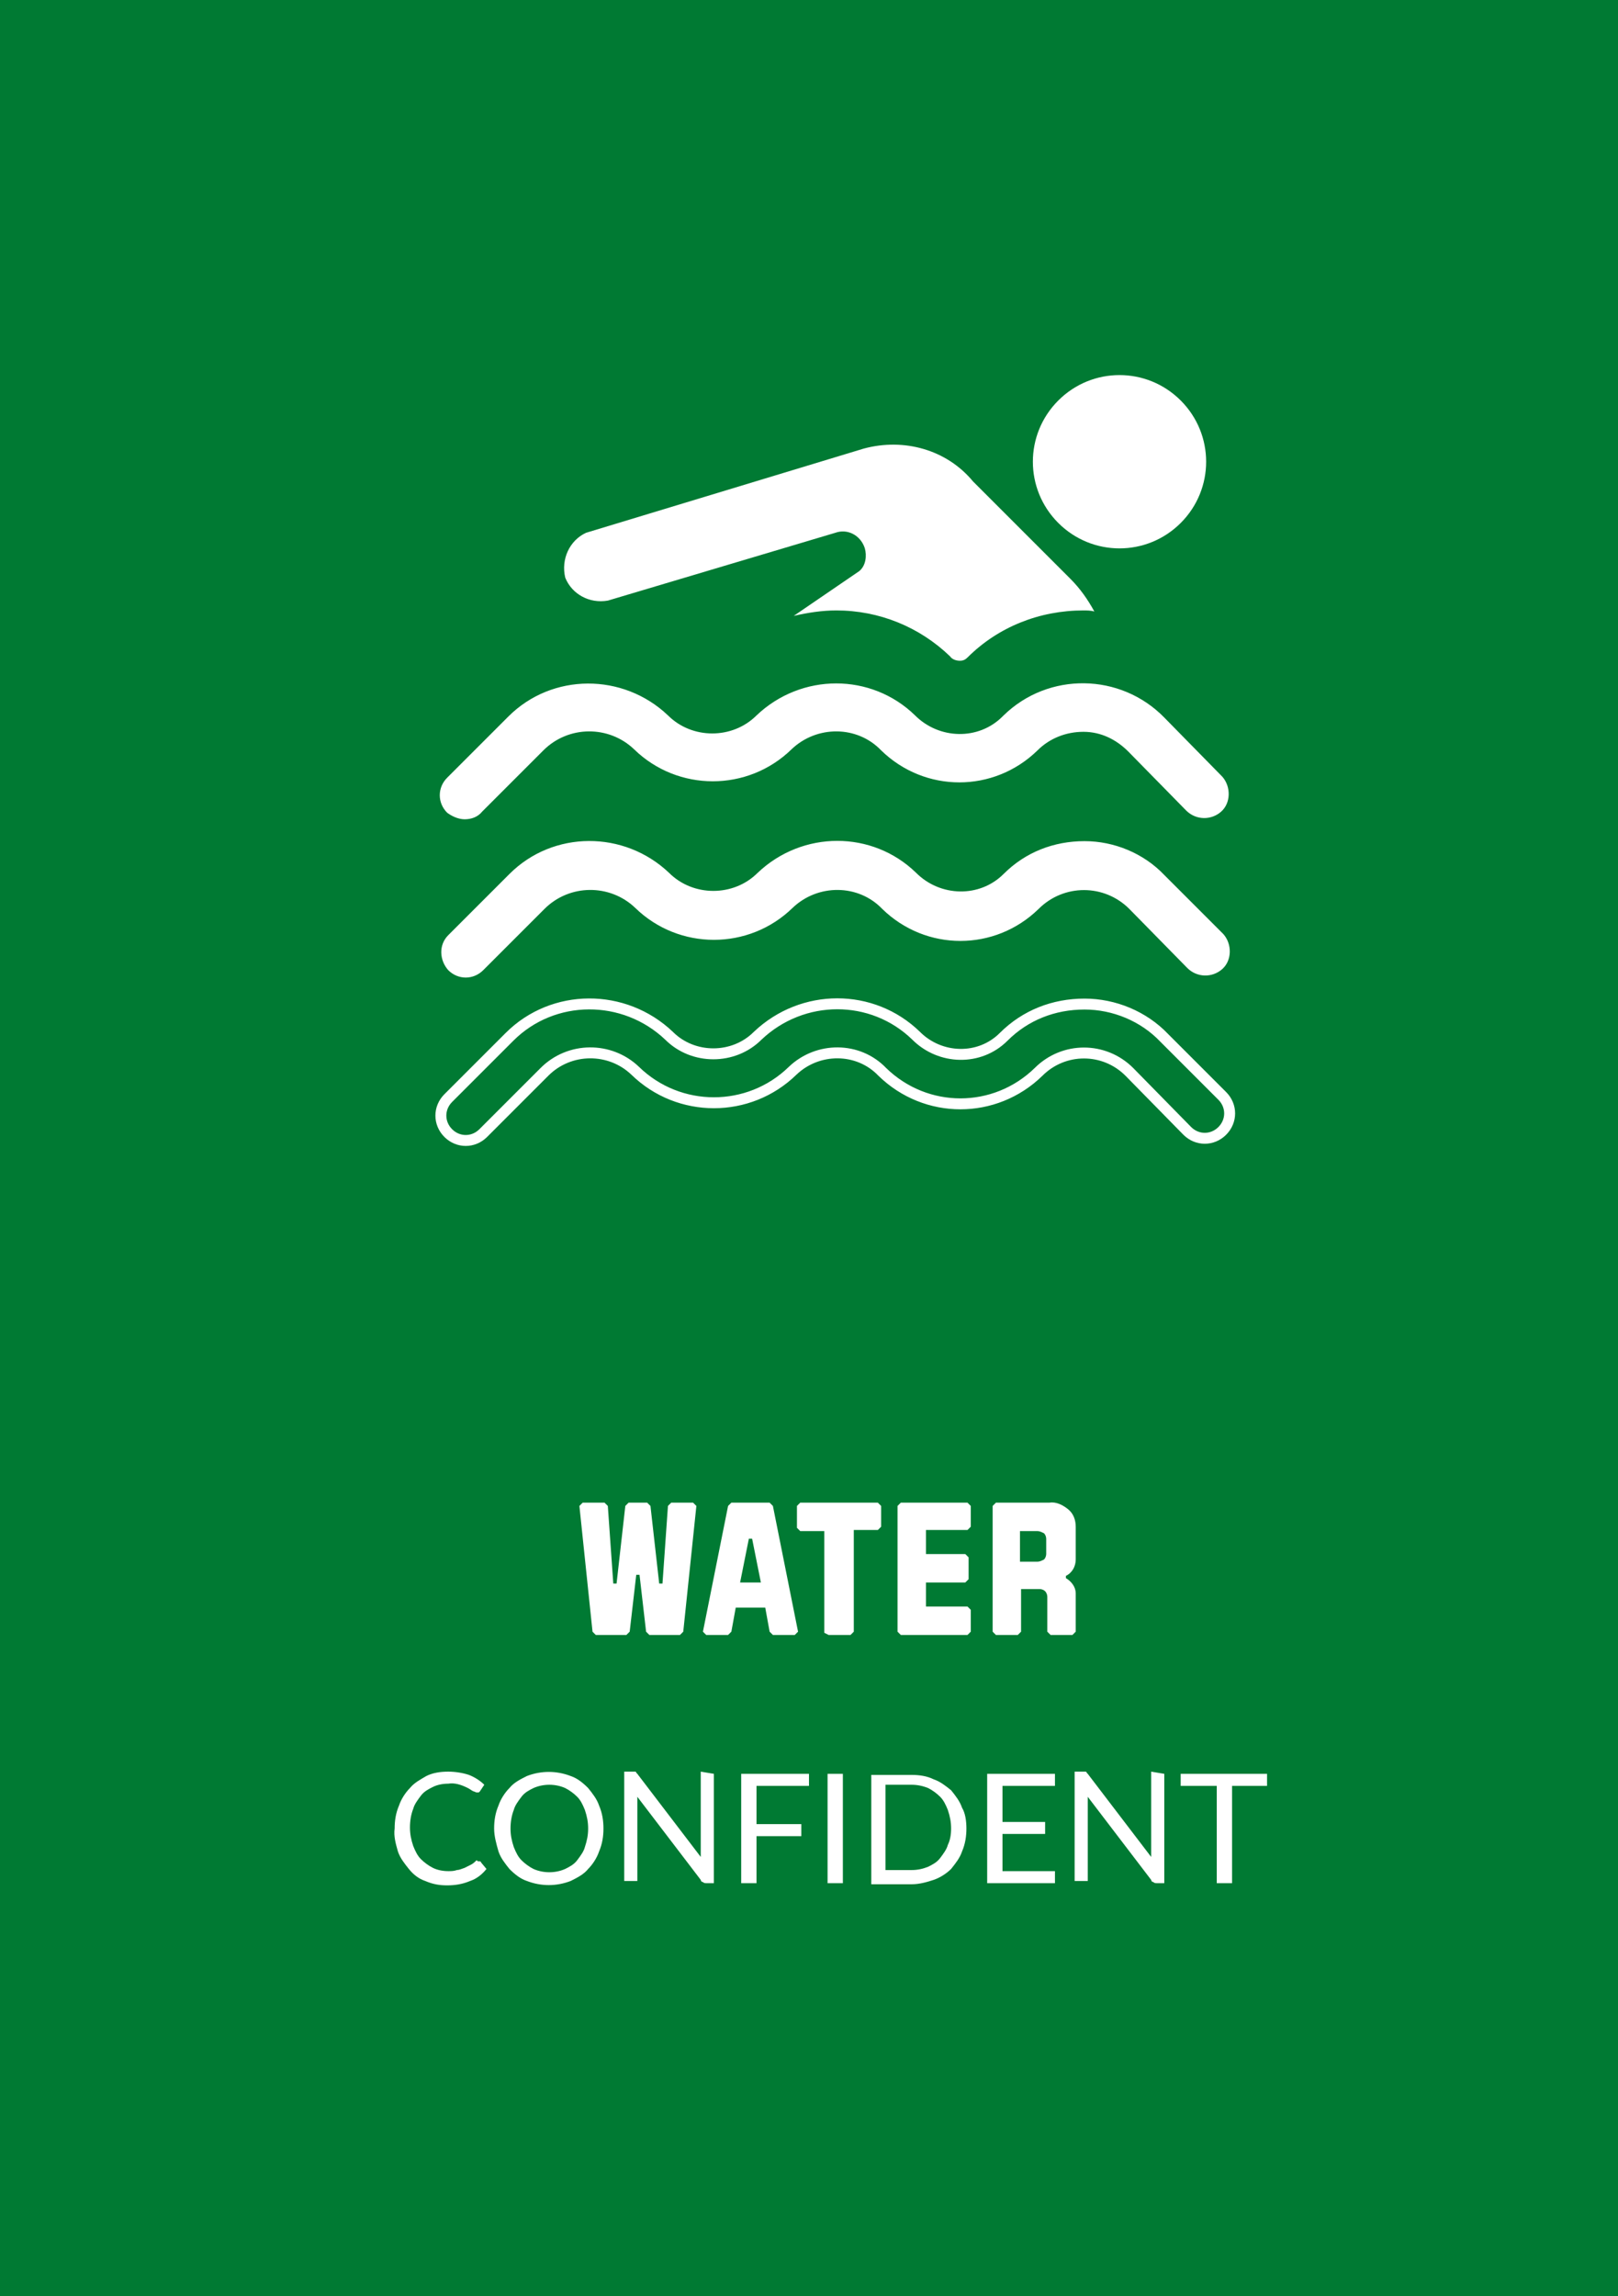
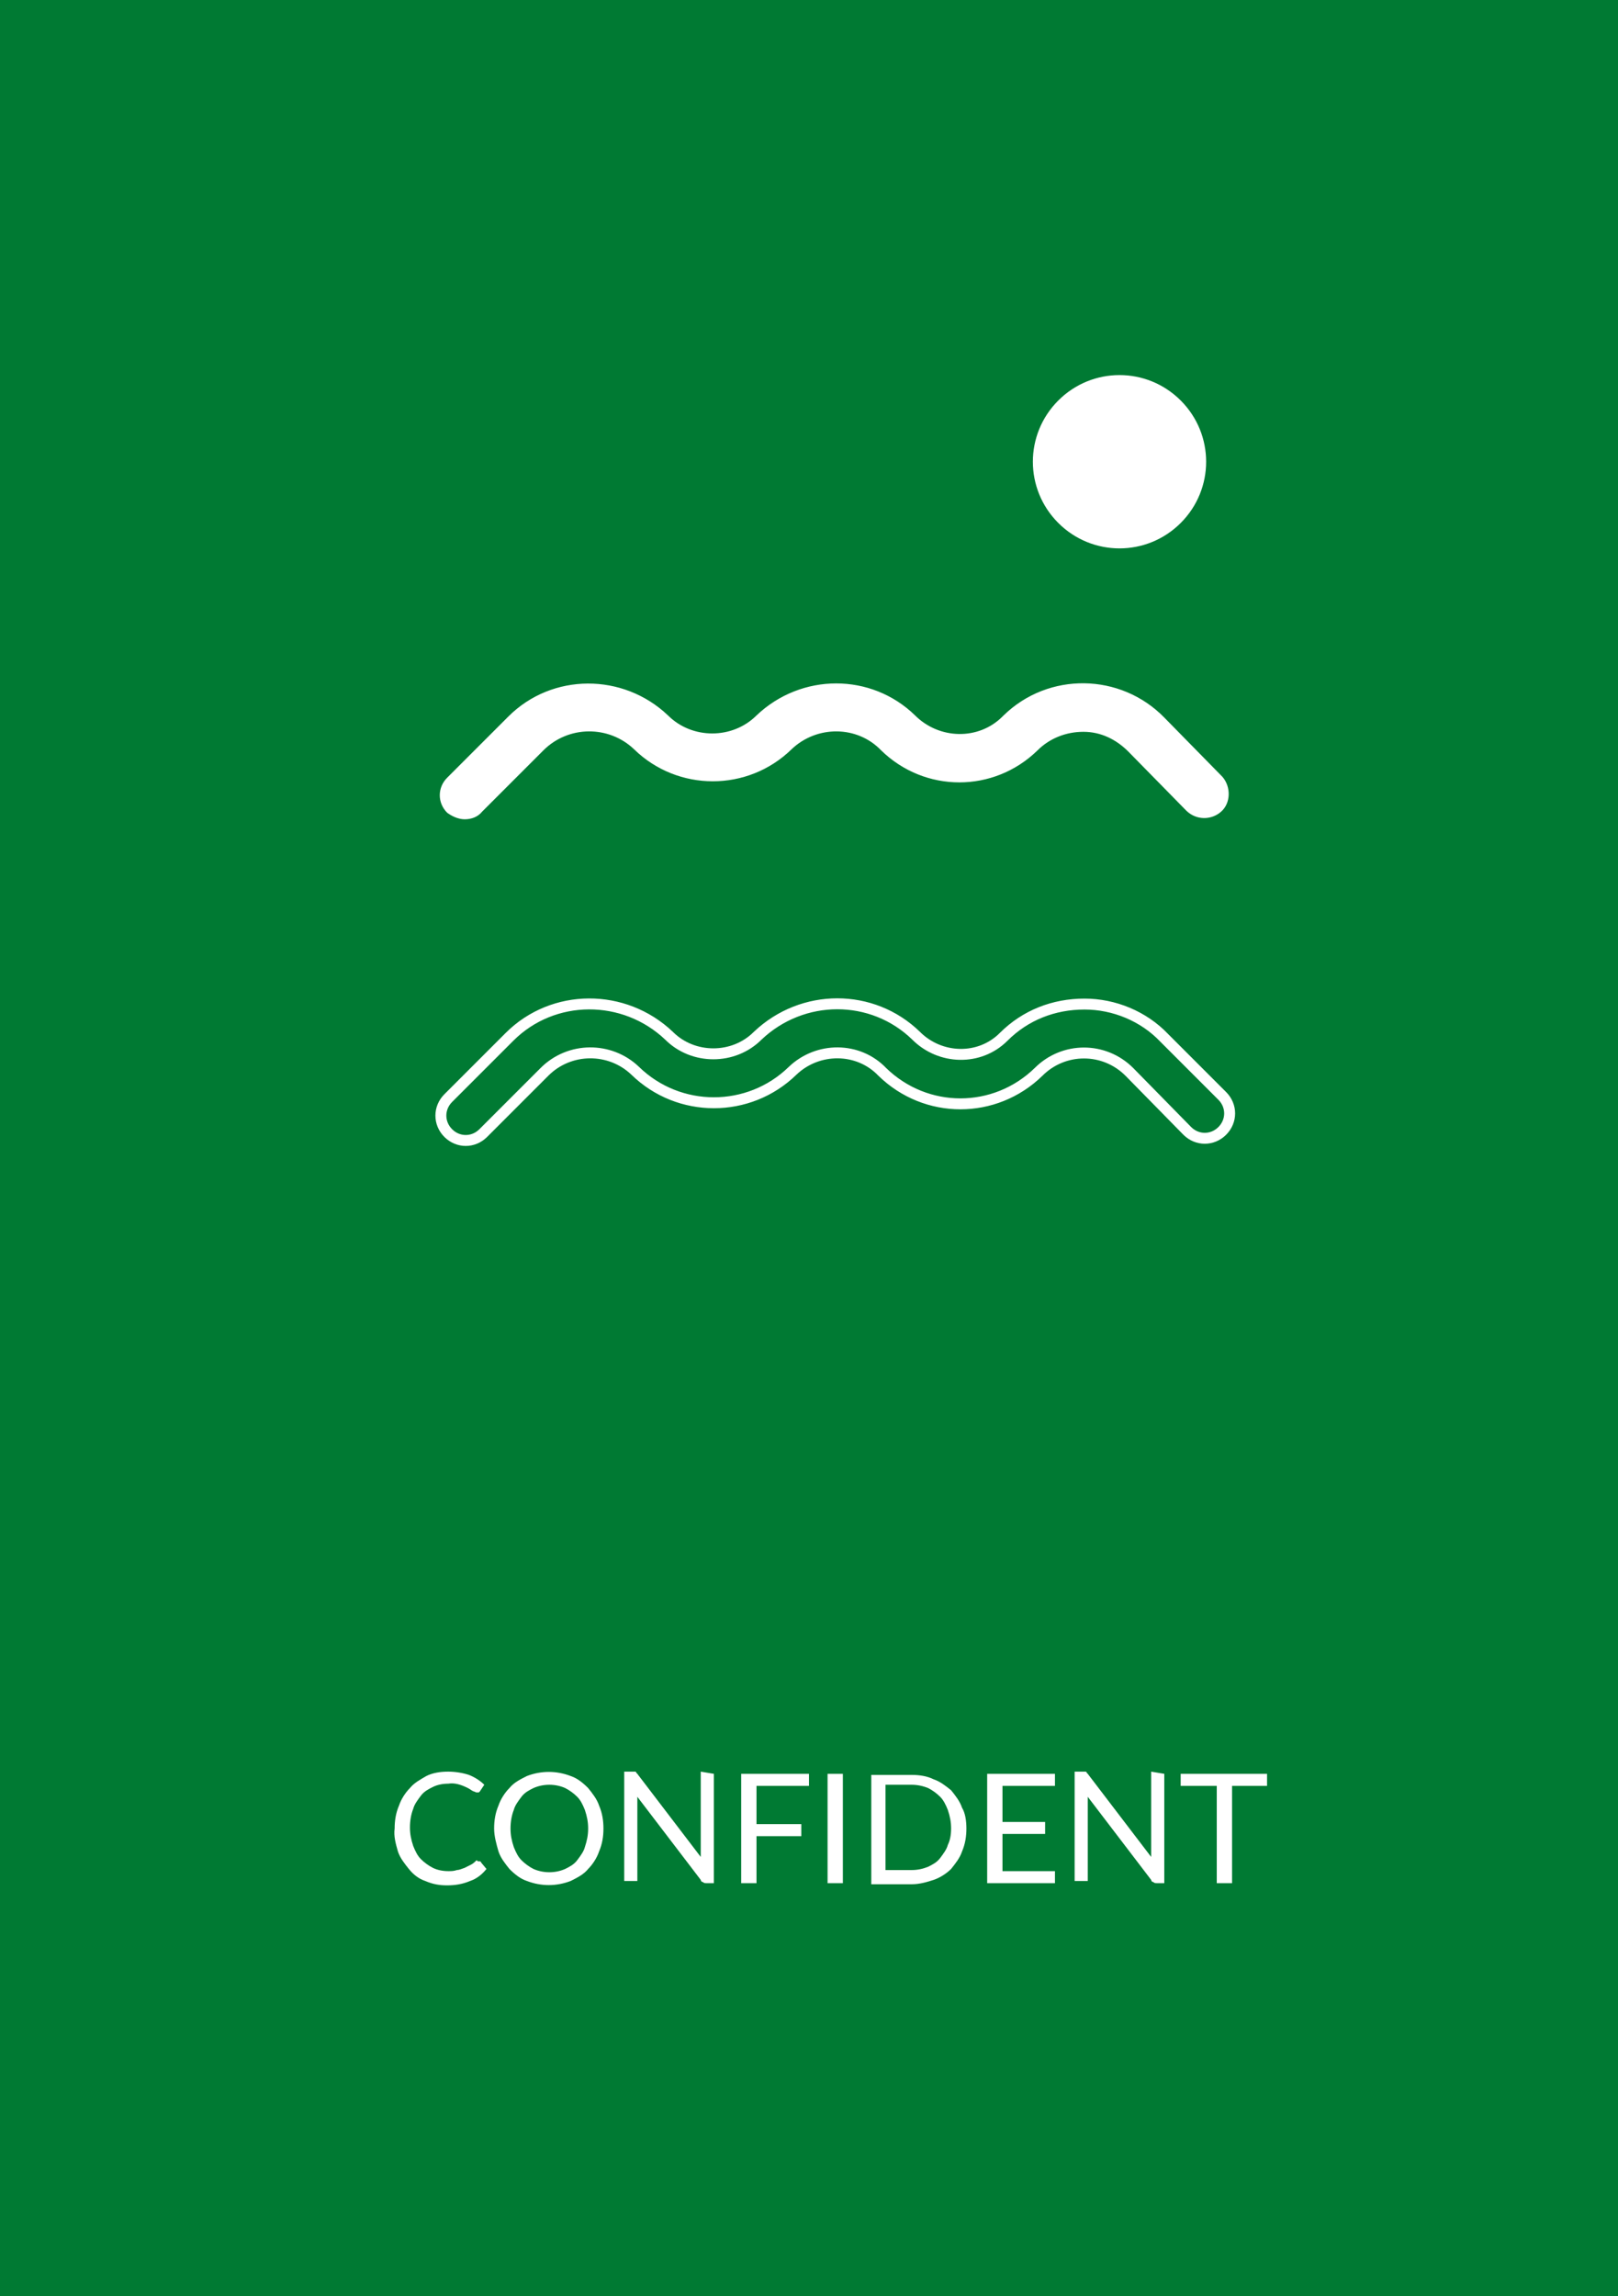
<svg xmlns="http://www.w3.org/2000/svg" version="1.1" id="Layer_1" x="0px" y="0px" viewBox="0 0 148 210" style="enable-background:new 0 0 148 210;" xml:space="preserve">
  <style type="text/css">
	.st0{fill:#007A33;}
	.st1{fill:#FFFFFF;}
	.st2{fill:none;stroke:#FFFFFF;}
</style>
  <g id="Group_331" transform="translate(-614.502 -1584.273)">
    <g id="Path_1056" transform="translate(614.502 1584.273)">
      <path class="st0" d="M148,210H0V-0.1h148V210z" />
    </g>
-     <path id="Path_1061" class="st1" d="M669,1733.8h2.8l0.3-0.3l0.6-5.2h0.3l0.6,5.2l0.3,0.3h2.8l0.3-0.3l1.2-11.5l-0.3-0.3h-2   l-0.3,0.3l-0.5,7.1h-0.3l-0.8-7.1l-0.3-0.3H672l-0.3,0.3l-0.8,7.1h-0.3l-0.5-7.1l-0.3-0.3h-2l-0.3,0.3l1.2,11.5L669,1733.8z    M685.2,1722l-0.3-0.3h-3.5l-0.3,0.3l-2.3,11.5l0.3,0.3h2l0.3-0.3l0.4-2.2h2.7l0.4,2.2l0.3,0.3h2l0.3-0.3L685.2,1722z M683.3,1725   l0.8,4h-1.9l0.8-4H683.3z M690.3,1733.8h2l0.3-0.3v-9.3h2.2l0.3-0.3v-1.9l-0.3-0.3h-7.1l-0.3,0.3v2l0.3,0.3h2.2v9.3L690.3,1733.8z    M696.9,1733.8h6.1l0.3-0.3v-2l-0.3-0.3h-3.8v-2.2h3.6l0.3-0.3v-2l-0.3-0.3h-3.6v-2.2h3.8l0.3-0.3v-1.9l-0.3-0.3h-6.1l-0.3,0.3   v11.5L696.9,1733.8z M705.6,1733.8h2l0.3-0.3v-3.9h1.7c0.2,0,0.4,0.1,0.5,0.2c0.1,0.1,0.2,0.3,0.2,0.5v3.2l0.3,0.3h2l0.3-0.3v-3.5   c0-0.6-0.4-1.1-0.9-1.4v-0.2c0.6-0.3,0.9-0.9,0.9-1.5v-3c0-0.6-0.2-1.2-0.7-1.6c-0.5-0.4-1.1-0.7-1.7-0.6h-4.9l-0.3,0.3v11.5   L705.6,1733.8z M707.8,1727.1v-2.8h1.6c0.2,0,0.4,0.1,0.6,0.2c0.1,0.1,0.2,0.3,0.2,0.5v1.4c0,0.2-0.1,0.4-0.2,0.5   c-0.2,0.1-0.4,0.2-0.6,0.2L707.8,1727.1z" />
    <path id="Path_1062" class="st1" d="M658.3,1754.5c0.1,0,0.2,0,0.2,0.1l0.5,0.6c-0.4,0.5-0.9,0.9-1.5,1.1c-0.7,0.3-1.4,0.4-2.1,0.4   c-0.7,0-1.3-0.1-2-0.4c-0.6-0.2-1.1-0.6-1.5-1.1c-0.4-0.5-0.8-1-1-1.6c-0.2-0.7-0.4-1.4-0.3-2.1c0-0.7,0.1-1.4,0.4-2.1   c0.2-0.6,0.6-1.2,1-1.6c0.4-0.5,1-0.8,1.5-1.1c0.6-0.3,1.3-0.4,2-0.4c0.6,0,1.3,0.1,1.9,0.3c0.5,0.2,1,0.5,1.4,0.9l-0.4,0.6   c0,0-0.1,0.1-0.1,0.1c-0.1,0-0.1,0-0.2,0c-0.1,0-0.2-0.1-0.3-0.1c-0.2-0.1-0.3-0.2-0.5-0.3c-0.6-0.3-1.2-0.5-1.8-0.4   c-0.5,0-1,0.1-1.4,0.3c-0.4,0.2-0.8,0.4-1.1,0.8c-0.3,0.4-0.6,0.8-0.7,1.2c-0.2,0.5-0.3,1.1-0.3,1.7c0,0.6,0.1,1.1,0.3,1.7   c0.2,0.5,0.4,0.9,0.7,1.2c0.3,0.3,0.7,0.6,1.1,0.8c0.4,0.2,0.9,0.3,1.4,0.3c0.3,0,0.5,0,0.8-0.1c0.2,0,0.4-0.1,0.7-0.2   c0.2-0.1,0.4-0.2,0.6-0.3c0.2-0.1,0.4-0.3,0.5-0.4C658.2,1754.5,658.2,1754.5,658.3,1754.5z M669.7,1751.5c0,0.7-0.1,1.4-0.4,2.1   c-0.2,0.6-0.6,1.2-1,1.6c-0.4,0.5-1,0.8-1.6,1.1c-1.3,0.5-2.7,0.5-4,0c-0.6-0.2-1.1-0.6-1.6-1.1c-0.4-0.5-0.8-1-1-1.6   c-0.2-0.7-0.4-1.4-0.4-2.1c0-0.7,0.1-1.4,0.4-2.1c0.2-0.6,0.6-1.2,1-1.6c0.4-0.5,1-0.8,1.6-1.1c1.3-0.5,2.7-0.5,4,0   c0.6,0.2,1.1,0.6,1.6,1.1c0.4,0.5,0.8,1,1,1.6C669.6,1750.1,669.7,1750.8,669.7,1751.5z M668.3,1751.5c0-0.6-0.1-1.1-0.3-1.7   c-0.2-0.5-0.4-0.9-0.7-1.2c-0.3-0.3-0.7-0.6-1.1-0.8c-0.9-0.4-2-0.4-2.9,0c-0.4,0.2-0.8,0.4-1.1,0.8c-0.3,0.4-0.6,0.8-0.7,1.2   c-0.2,0.5-0.3,1.1-0.3,1.7c0,0.6,0.1,1.1,0.3,1.7c0.2,0.5,0.4,0.9,0.7,1.2c0.3,0.3,0.7,0.6,1.1,0.8c0.9,0.4,2,0.4,2.9,0   c0.4-0.2,0.8-0.4,1.1-0.8c0.3-0.4,0.6-0.8,0.7-1.2C668.2,1752.6,668.3,1752.1,668.3,1751.5z M679.8,1746.5v10h-0.7   c-0.1,0-0.2,0-0.3-0.1c-0.1,0-0.2-0.1-0.2-0.2l-5.8-7.6c0,0.1,0,0.2,0,0.3c0,0.1,0,0.2,0,0.3v7.1h-1.2v-10h0.7c0.1,0,0.1,0,0.2,0   c0,0,0.1,0,0.1,0c0,0,0.1,0,0.1,0.1c0,0,0.1,0.1,0.1,0.1l5.8,7.6c0-0.1,0-0.2,0-0.4c0-0.1,0-0.2,0-0.3v-7.1L679.8,1746.5z    M683.7,1747.6v3.5h4.1v1.1h-4.1v4.3h-1.4v-10h6.2v1.1H683.7z M691.6,1756.5h-1.4v-10h1.4L691.6,1756.5z M702.9,1751.5   c0,0.7-0.1,1.4-0.4,2.1c-0.2,0.6-0.6,1.1-1,1.6c-0.4,0.4-1,0.8-1.6,1c-0.6,0.2-1.3,0.4-2,0.4h-3.7v-10h3.7c0.7,0,1.4,0.1,2,0.4   c0.6,0.2,1.1,0.6,1.6,1c0.4,0.5,0.8,1,1,1.6C702.8,1750.1,702.9,1750.8,702.9,1751.5z M701.5,1751.5c0-0.6-0.1-1.1-0.3-1.7   c-0.2-0.5-0.4-0.9-0.7-1.2c-0.3-0.3-0.7-0.6-1.1-0.8c-0.5-0.2-1-0.3-1.5-0.3h-2.4v7.8h2.4c0.5,0,1-0.1,1.5-0.3   c0.4-0.2,0.8-0.4,1.1-0.8c0.3-0.4,0.6-0.8,0.7-1.2C701.4,1752.6,701.5,1752.1,701.5,1751.5z M711,1755.4l0,1.1h-6.2v-10h6.2v1.1   h-4.8v3.3h3.9v1.1h-3.9v3.4H711z M721,1746.5v10h-0.7c-0.1,0-0.2,0-0.3-0.1c-0.1,0-0.2-0.1-0.2-0.2l-5.8-7.6c0,0.1,0,0.2,0,0.3   c0,0.1,0,0.2,0,0.3v7.1h-1.2v-10h0.7c0.1,0,0.1,0,0.2,0c0,0,0.1,0,0.1,0c0,0,0.1,0,0.1,0.1c0,0,0.1,0.1,0.1,0.1l5.8,7.6   c0-0.1,0-0.2,0-0.4c0-0.1,0-0.2,0-0.3v-7.1L721,1746.5z M730.4,1747.6h-3.2v8.9h-1.4v-8.9h-3.3v-1.1h7.9V1747.6z" />
    <g id="Group_92" transform="translate(654.604 1618.401)">
      <path id="Path_270" class="st1" d="M67.9,13.7c3.1-3.1,3.1-8.1,0-11.2s-8.1-3.1-11.2,0c-3.1,3.1-3.1,8.1,0,11.2c0,0,0,0,0,0    C59.8,16.8,64.8,16.8,67.9,13.7z" />
-       <path id="Path_271" class="st1" d="M66.4,45.9c-1.9-2-4.6-3.1-7.3-3.1c-2.8,0-5.4,1-7.4,3c-2.2,2.2-5.8,2.1-8-0.1    c-4-3.9-10.4-3.9-14.5,0c-2.2,2.2-5.9,2.2-8.1,0c-4.1-3.9-10.6-3.9-14.6,0.1l-5.6,5.6c-0.9,0.9-0.8,2.3,0,3.2    c0.9,0.9,2.3,0.9,3.2,0l5.6-5.6c2.3-2.3,6-2.3,8.3-0.1c4,3.9,10.4,3.9,14.4,0c2.3-2.2,6-2.2,8.2,0.1c4,3.9,10.3,3.9,14.3,0    c2.3-2.3,6-2.3,8.3,0c0,0,0,0,0,0l5.3,5.4c0.9,0.9,2.3,0.9,3.2,0.1s0.9-2.3,0.1-3.2c0,0,0,0,0,0L66.4,45.9z" />
      <path id="Path_272" class="st1" d="M2.4,40.8c0.6,0,1.2-0.2,1.6-0.7l5.6-5.6c2.3-2.3,6-2.3,8.3-0.1c4,3.9,10.4,3.9,14.4,0    c2.3-2.2,6-2.2,8.2,0.1c4,3.9,10.3,3.9,14.3,0c1.1-1.1,2.6-1.7,4.2-1.7c1.6,0,3,0.7,4.1,1.8l5.3,5.4c0.9,0.9,2.3,0.9,3.2,0.1    s0.9-2.3,0.1-3.2c0,0,0,0,0,0l-5.3-5.4c-4-4.1-10.6-4.2-14.7-0.2c0,0,0,0-0.1,0.1c-2.2,2.2-5.8,2.1-8-0.1c-4-3.9-10.4-3.9-14.5,0    c-2.2,2.2-5.9,2.2-8.1,0c-4.1-3.9-10.6-3.9-14.6,0.1l-5.6,5.6c-0.9,0.9-0.9,2.3,0,3.2C1.2,40.5,1.8,40.8,2.4,40.8L2.4,40.8z" />
-       <path id="Path_273" class="st1" d="M15.5,20.8l20.8-6.2c0,0,0,0,0,0c1.1-0.4,2.3,0.2,2.7,1.4c0.2,0.7,0.1,1.6-0.5,2.1l-6,4.1    c1.3-0.3,2.6-0.5,3.9-0.5c3.9,0,7.6,1.5,10.4,4.2c0.2,0.3,0.6,0.4,0.9,0.4c0.3,0,0.5-0.1,0.7-0.3c2.8-2.8,6.6-4.3,10.6-4.3    c0.3,0,0.7,0,1,0.1c-0.6-1.1-1.3-2.1-2.2-3l-8.9-8.9c-2.4-2.9-6.3-4-10-3l-25.4,7.7c-1.5,0.7-2.3,2.4-1.9,4.1    C12.2,20.2,13.8,21.1,15.5,20.8z" />
      <path id="Path_274" class="st2" d="M66.4,60.8c-1.9-2-4.6-3.1-7.3-3.1c-2.8,0-5.4,1-7.4,3c-2.2,2.2-5.8,2.1-8-0.1    c-4-3.9-10.4-3.9-14.5,0c-2.2,2.2-5.9,2.2-8.1,0c-4.1-3.9-10.6-3.9-14.6,0.1l-5.6,5.6c-0.9,0.9-0.9,2.3,0,3.2s2.3,0.9,3.2,0    l5.6-5.6c2.3-2.3,6-2.3,8.3-0.1c4,3.9,10.4,3.9,14.4,0c2.3-2.2,6-2.2,8.2,0.1c4,3.9,10.3,3.9,14.3,0c2.3-2.3,6-2.3,8.3,0    c0,0,0,0,0,0l5.3,5.4c0.9,0.9,2.3,0.9,3.2,0c0.9-0.9,0.9-2.3,0-3.2L66.4,60.8z" />
    </g>
  </g>
</svg>